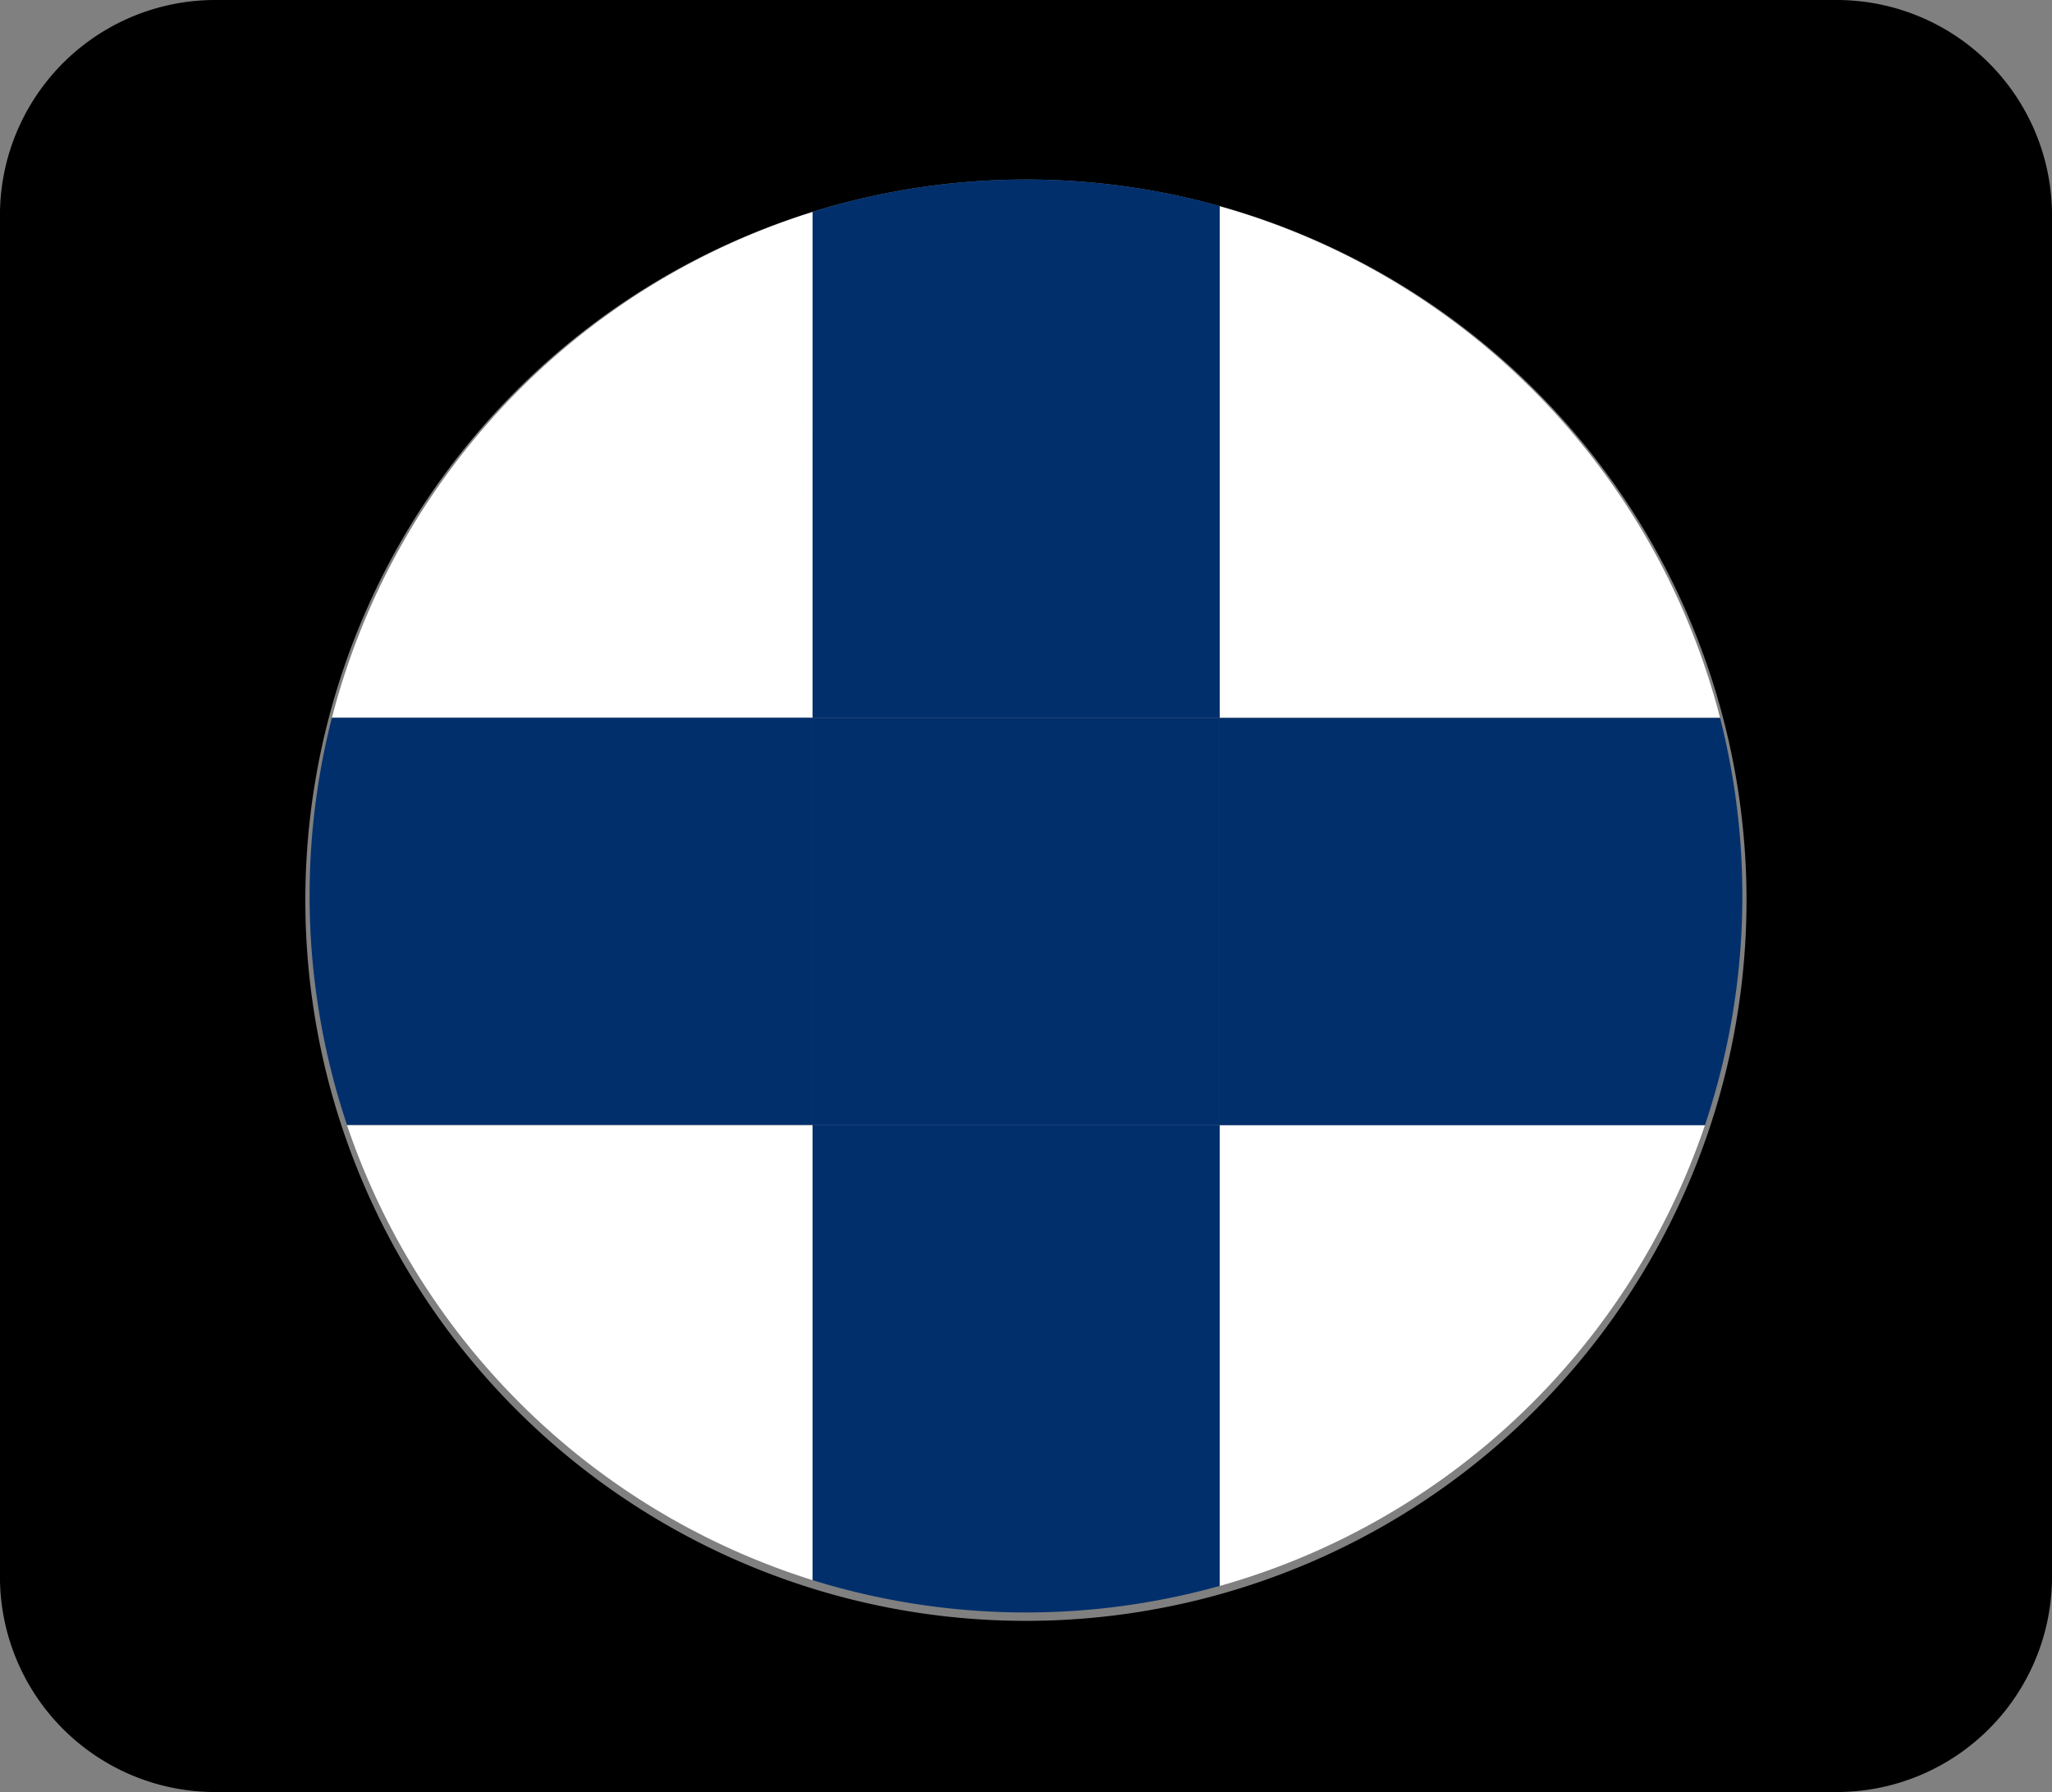
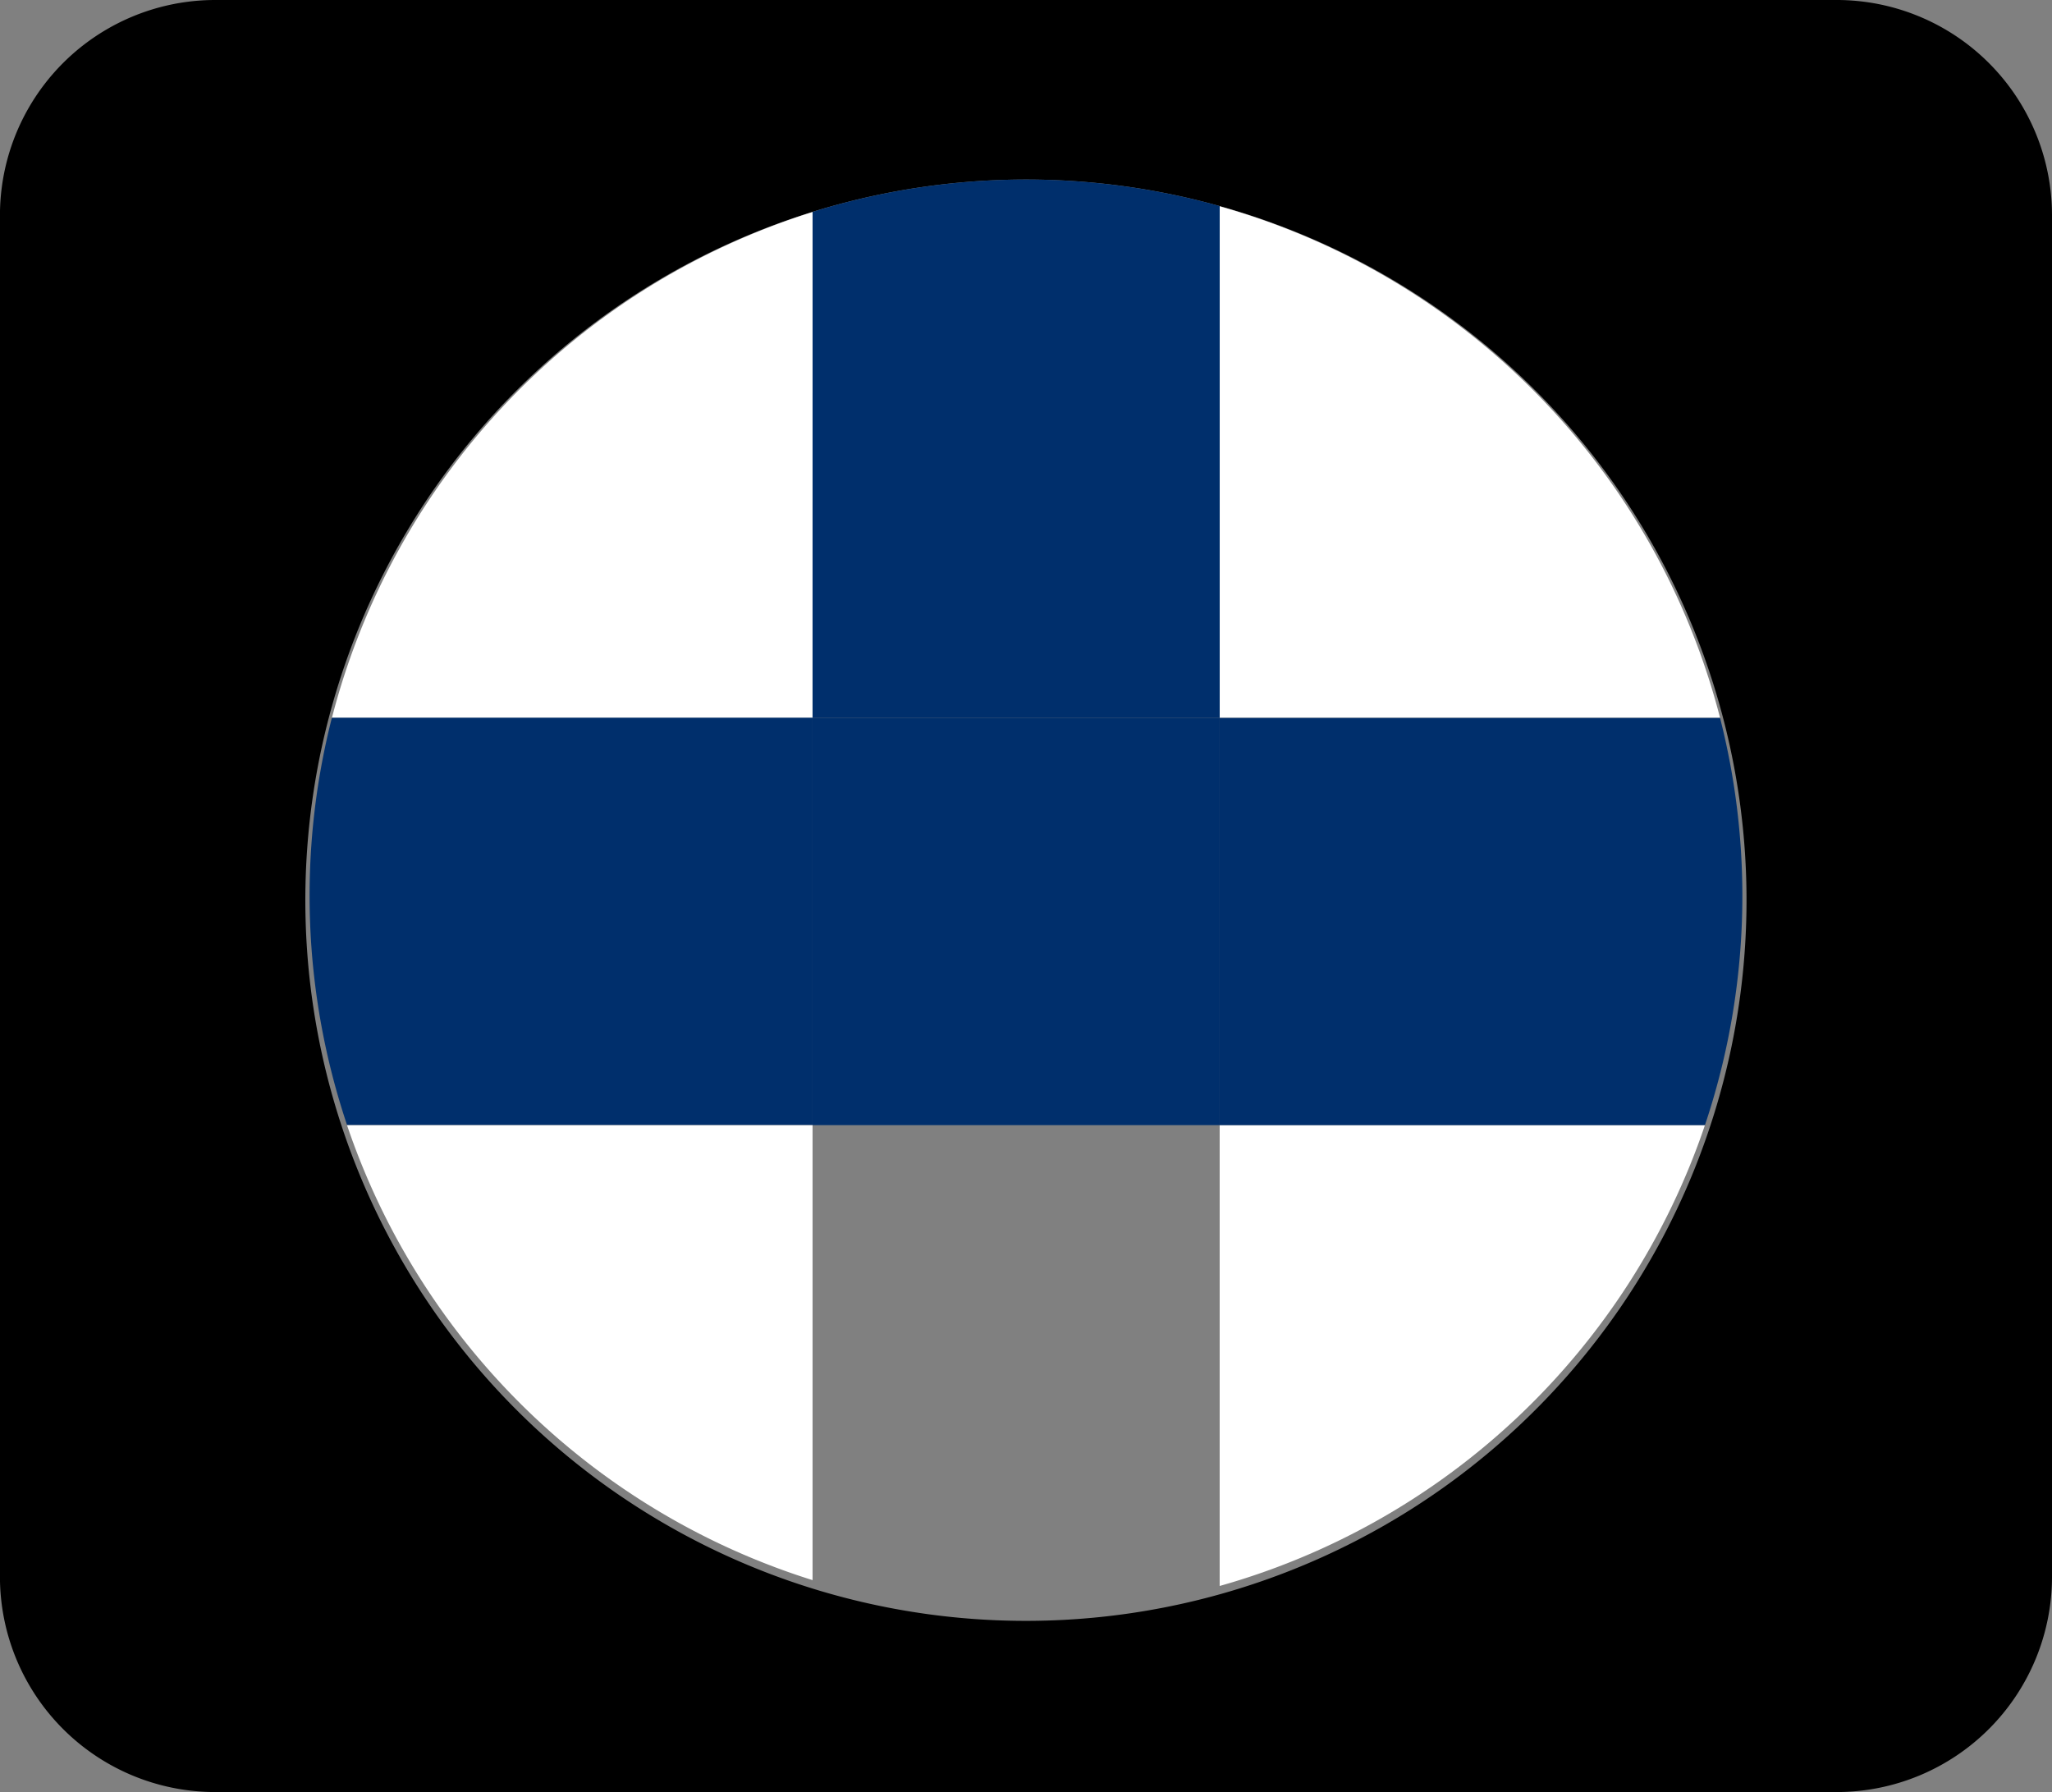
<svg xmlns="http://www.w3.org/2000/svg" id="グループ_6679" data-name="グループ 6679" width="44.936" height="39.238" viewBox="0 0 44.936 39.238">
  <rect x="0" y="0" width="44.936" height="39.238" fill="#808080" stroke="none" />
  <defs>
    <clipPath id="clip-path">
      <rect id="長方形_3280" data-name="長方形 3280" width="44.936" height="39.239" fill="none" />
    </clipPath>
  </defs>
  <g id="グループ_6198" data-name="グループ 6198" clip-path="url(#clip-path)">
    <path id="パス_13871" data-name="パス 13871" d="M44.937,34.524V4.715A4.715,4.715,0,0,0,40.222,0H4.716A4.715,4.715,0,0,0,0,4.715V34.524a4.715,4.715,0,0,0,4.715,4.715H40.222a4.715,4.715,0,0,0,4.715-4.715M26.71,4.512a15.78,15.78,0,1,1-4.241-.581,15.717,15.717,0,0,1,4.241.581" transform="translate(-0.001)" />
    <path id="パス_13872" data-name="パス 13872" d="M272.862,261.774a15.723,15.723,0,0,0,10.627-10.091H272.862Z" transform="translate(-246.153 -227.047)" fill="#fff" />
    <path id="パス_13873" data-name="パス 13873" d="M84.779,47.4A15.719,15.719,0,0,0,74.253,58.478H84.779Z" transform="translate(-66.985 -42.757)" fill="#fff" />
    <path id="パス_13874" data-name="パス 13874" d="M77.634,251.683a15.727,15.727,0,0,0,10.195,9.963v-9.963Z" transform="translate(-70.035 -227.047)" fill="#fff" />
    <path id="パス_13875" data-name="パス 13875" d="M283.819,57.3A15.717,15.717,0,0,0,272.861,46.1V57.3Z" transform="translate(-246.152 -41.583)" fill="#fff" />
-     <path id="パス_13876" data-name="パス 13876" d="M181.784,251.683v9.963a15.78,15.78,0,0,0,8.915.127V251.683Z" transform="translate(-163.99 -227.047)" fill="#002f6c" />
    <path id="パス_13877" data-name="パス 13877" d="M181.784,51.953H190.7V40.744a15.78,15.78,0,0,0-8.915.127Z" transform="translate(-163.99 -36.232)" fill="#002f6c" />
    <path id="パス_13878" data-name="パス 13878" d="M80.277,160.6H69.751a15.782,15.782,0,0,0,.331,8.915H80.277Z" transform="translate(-62.483 -144.884)" fill="#002f6c" />
    <path id="パス_13879" data-name="パス 13879" d="M272.862,169.52h10.627a15.782,15.782,0,0,0,.331-8.915H272.862Z" transform="translate(-246.153 -144.884)" fill="#002f6c" />
    <rect id="長方形_3279" data-name="長方形 3279" width="8.915" height="8.915" transform="translate(17.794 15.721)" fill="#002f6c" />
  </g>
</svg>